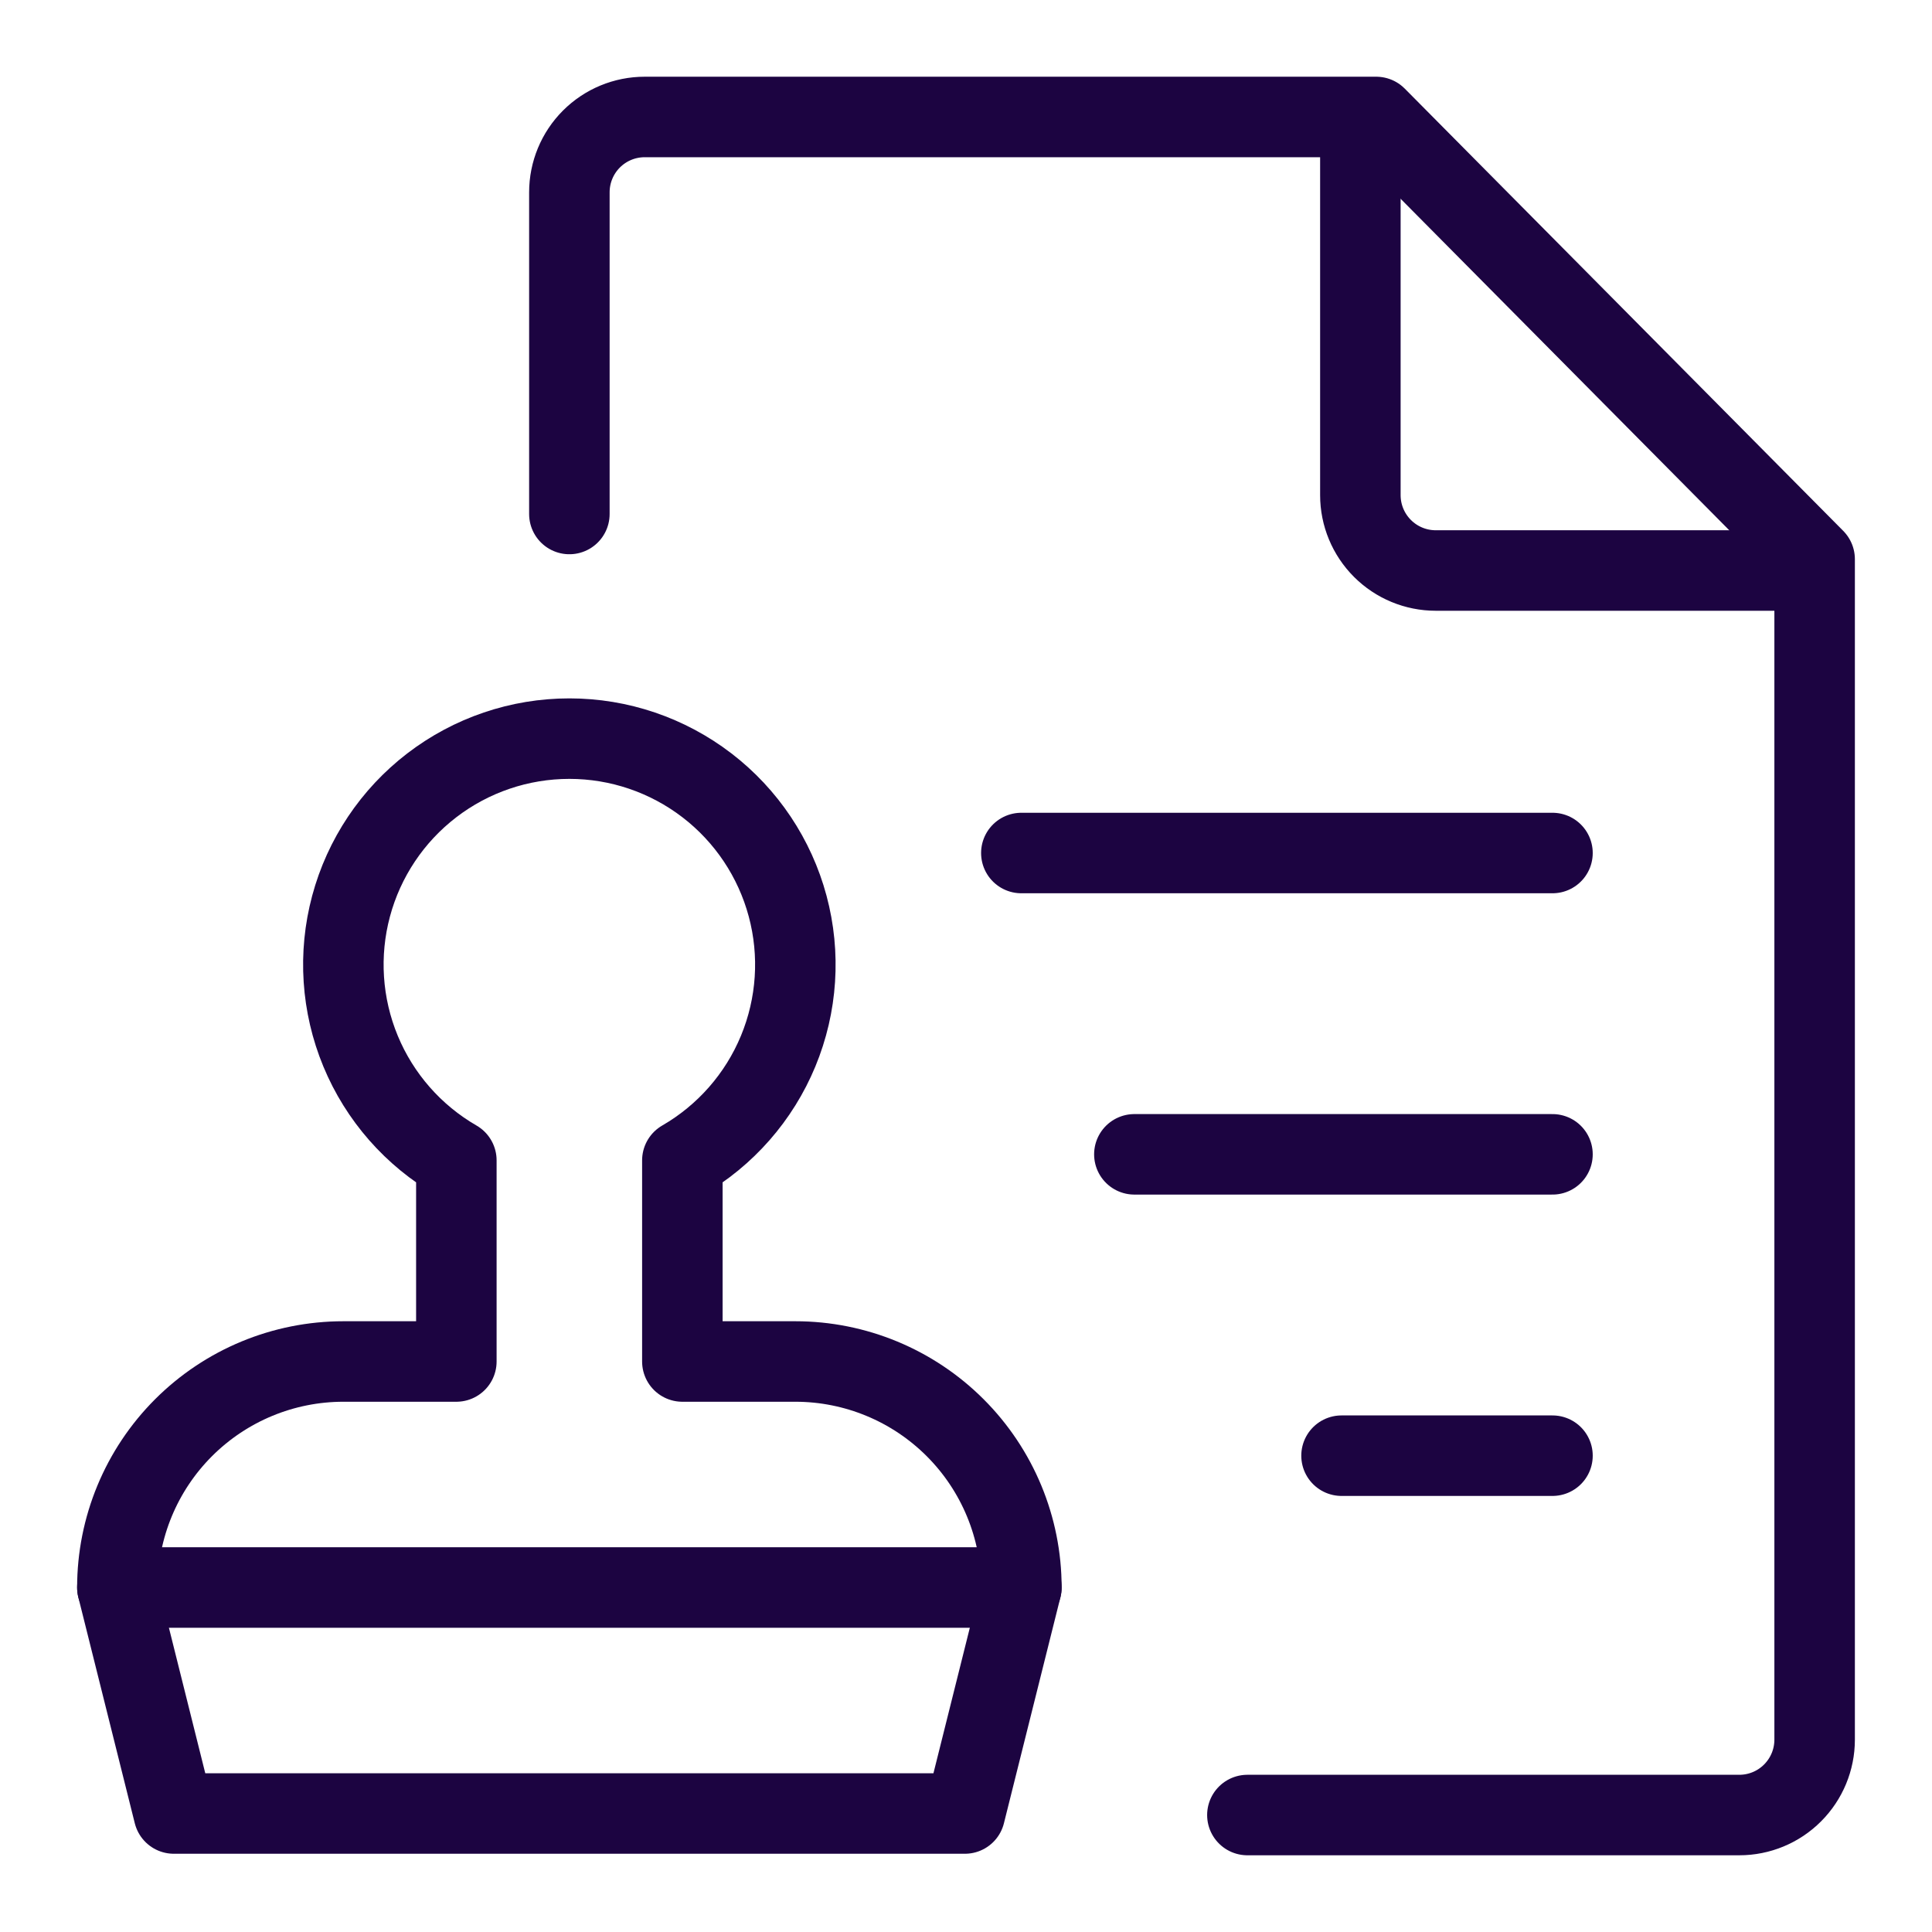
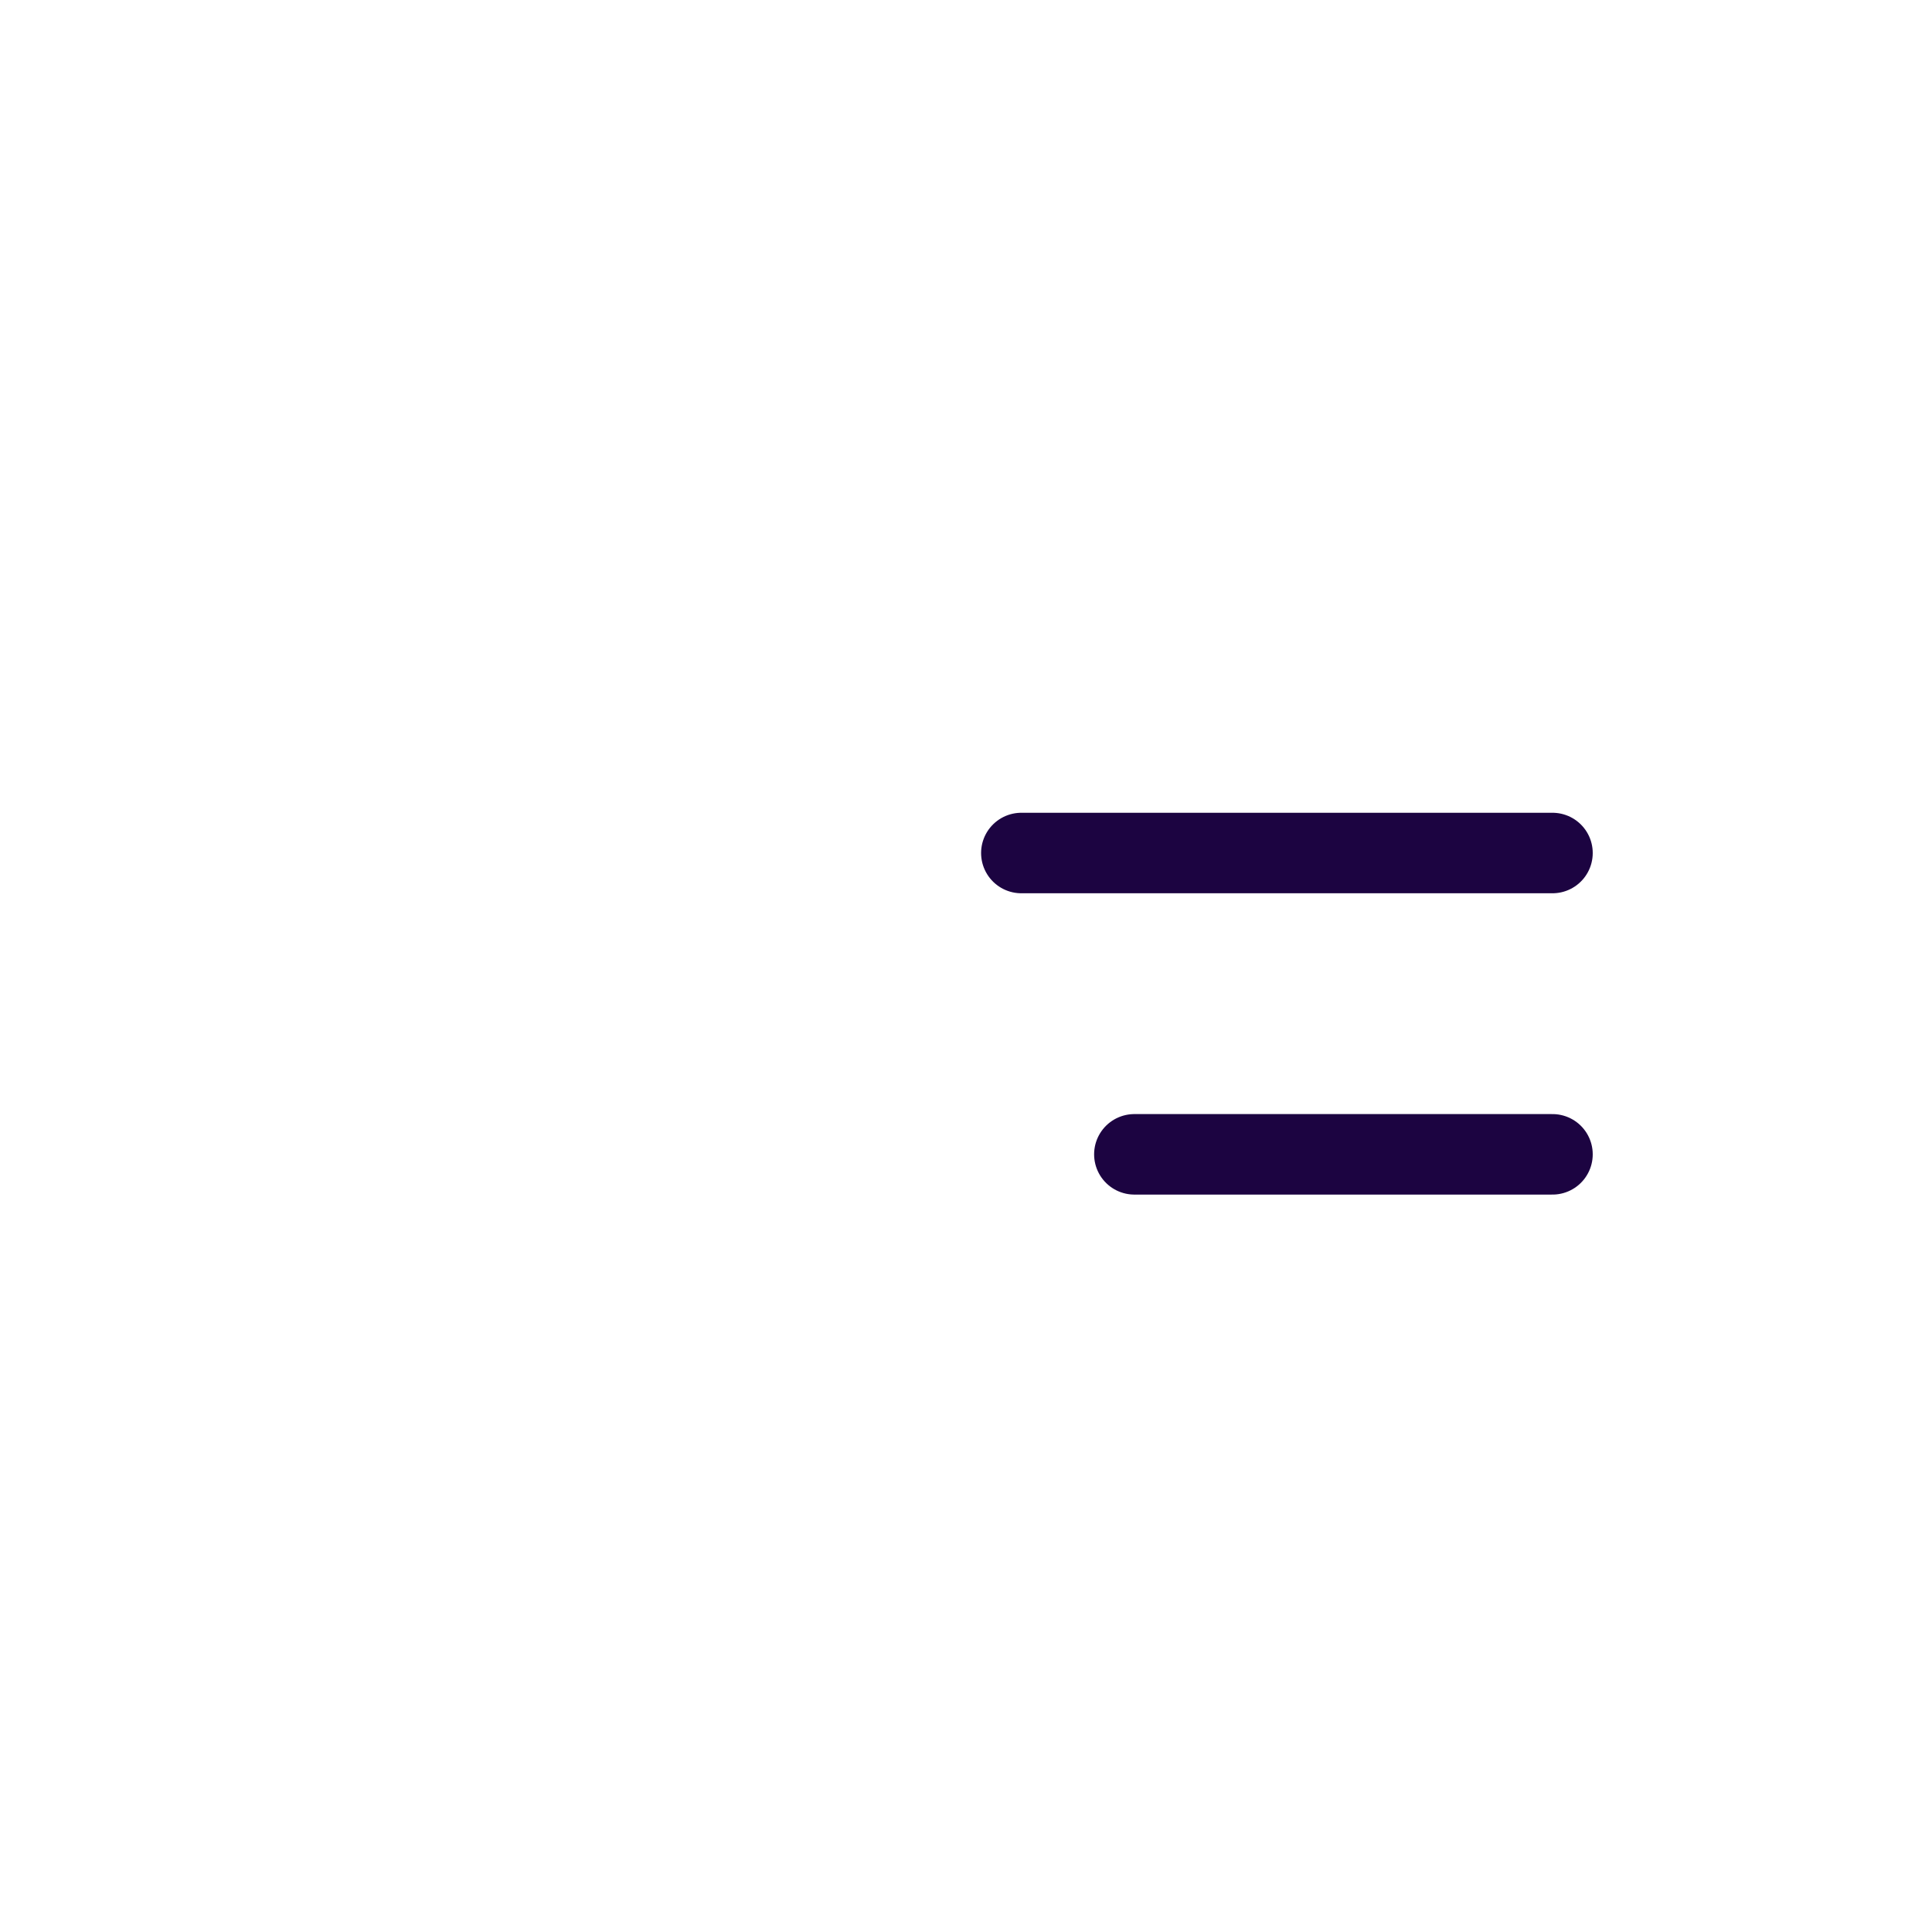
<svg xmlns="http://www.w3.org/2000/svg" width="48" height="48" viewBox="0 0 48 48" fill="none">
-   <path d="M14.146 12.77V4.778C14.146 4.282 14.343 3.805 14.694 3.454C15.045 3.103 15.521 2.906 16.017 2.906H34.191L45.084 13.893V43.222C45.084 43.718 44.887 44.194 44.536 44.545C44.185 44.897 43.709 45.094 43.213 45.094H30.991" stroke="#1C0441" stroke-width="2" stroke-linecap="round" stroke-linejoin="round" />
-   <path d="M33.798 2.944V12.302C33.798 12.799 33.996 13.275 34.347 13.626C34.698 13.977 35.174 14.174 35.67 14.174H45.029" stroke="#1C0441" stroke-width="2" stroke-linecap="round" stroke-linejoin="round" />
  <path d="M38.571 21.193H25.375" stroke="#1C0441" stroke-width="2" stroke-linecap="round" stroke-linejoin="round" />
-   <path d="M38.571 36.166H33.33" stroke="#1C0441" stroke-width="2" stroke-linecap="round" stroke-linejoin="round" />
  <path d="M38.571 28.679H28.183" stroke="#1C0441" stroke-width="2" stroke-linecap="round" stroke-linejoin="round" />
-   <path d="M2.916 39.441L4.319 45.056H23.972L25.376 39.441" stroke="#1C0441" stroke-width="2" stroke-linecap="round" stroke-linejoin="round" />
-   <path d="M19.761 33.826H16.953V28.829C18.023 28.211 18.86 27.257 19.333 26.115C19.806 24.973 19.889 23.707 19.569 22.513C19.249 21.319 18.544 20.264 17.564 19.512C16.583 18.759 15.382 18.351 14.146 18.351C12.909 18.351 11.708 18.759 10.727 19.512C9.747 20.264 9.042 21.319 8.722 22.513C8.402 23.707 8.485 24.973 8.958 26.115C9.431 27.257 10.268 28.211 11.338 28.829V33.826H8.531C7.041 33.826 5.613 34.418 4.56 35.471C3.507 36.524 2.916 37.952 2.916 39.441H25.376C25.376 37.952 24.784 36.524 23.731 35.471C22.678 34.418 21.25 33.826 19.761 33.826Z" stroke="#1C0441" stroke-width="2" stroke-linecap="round" stroke-linejoin="round" />
</svg>